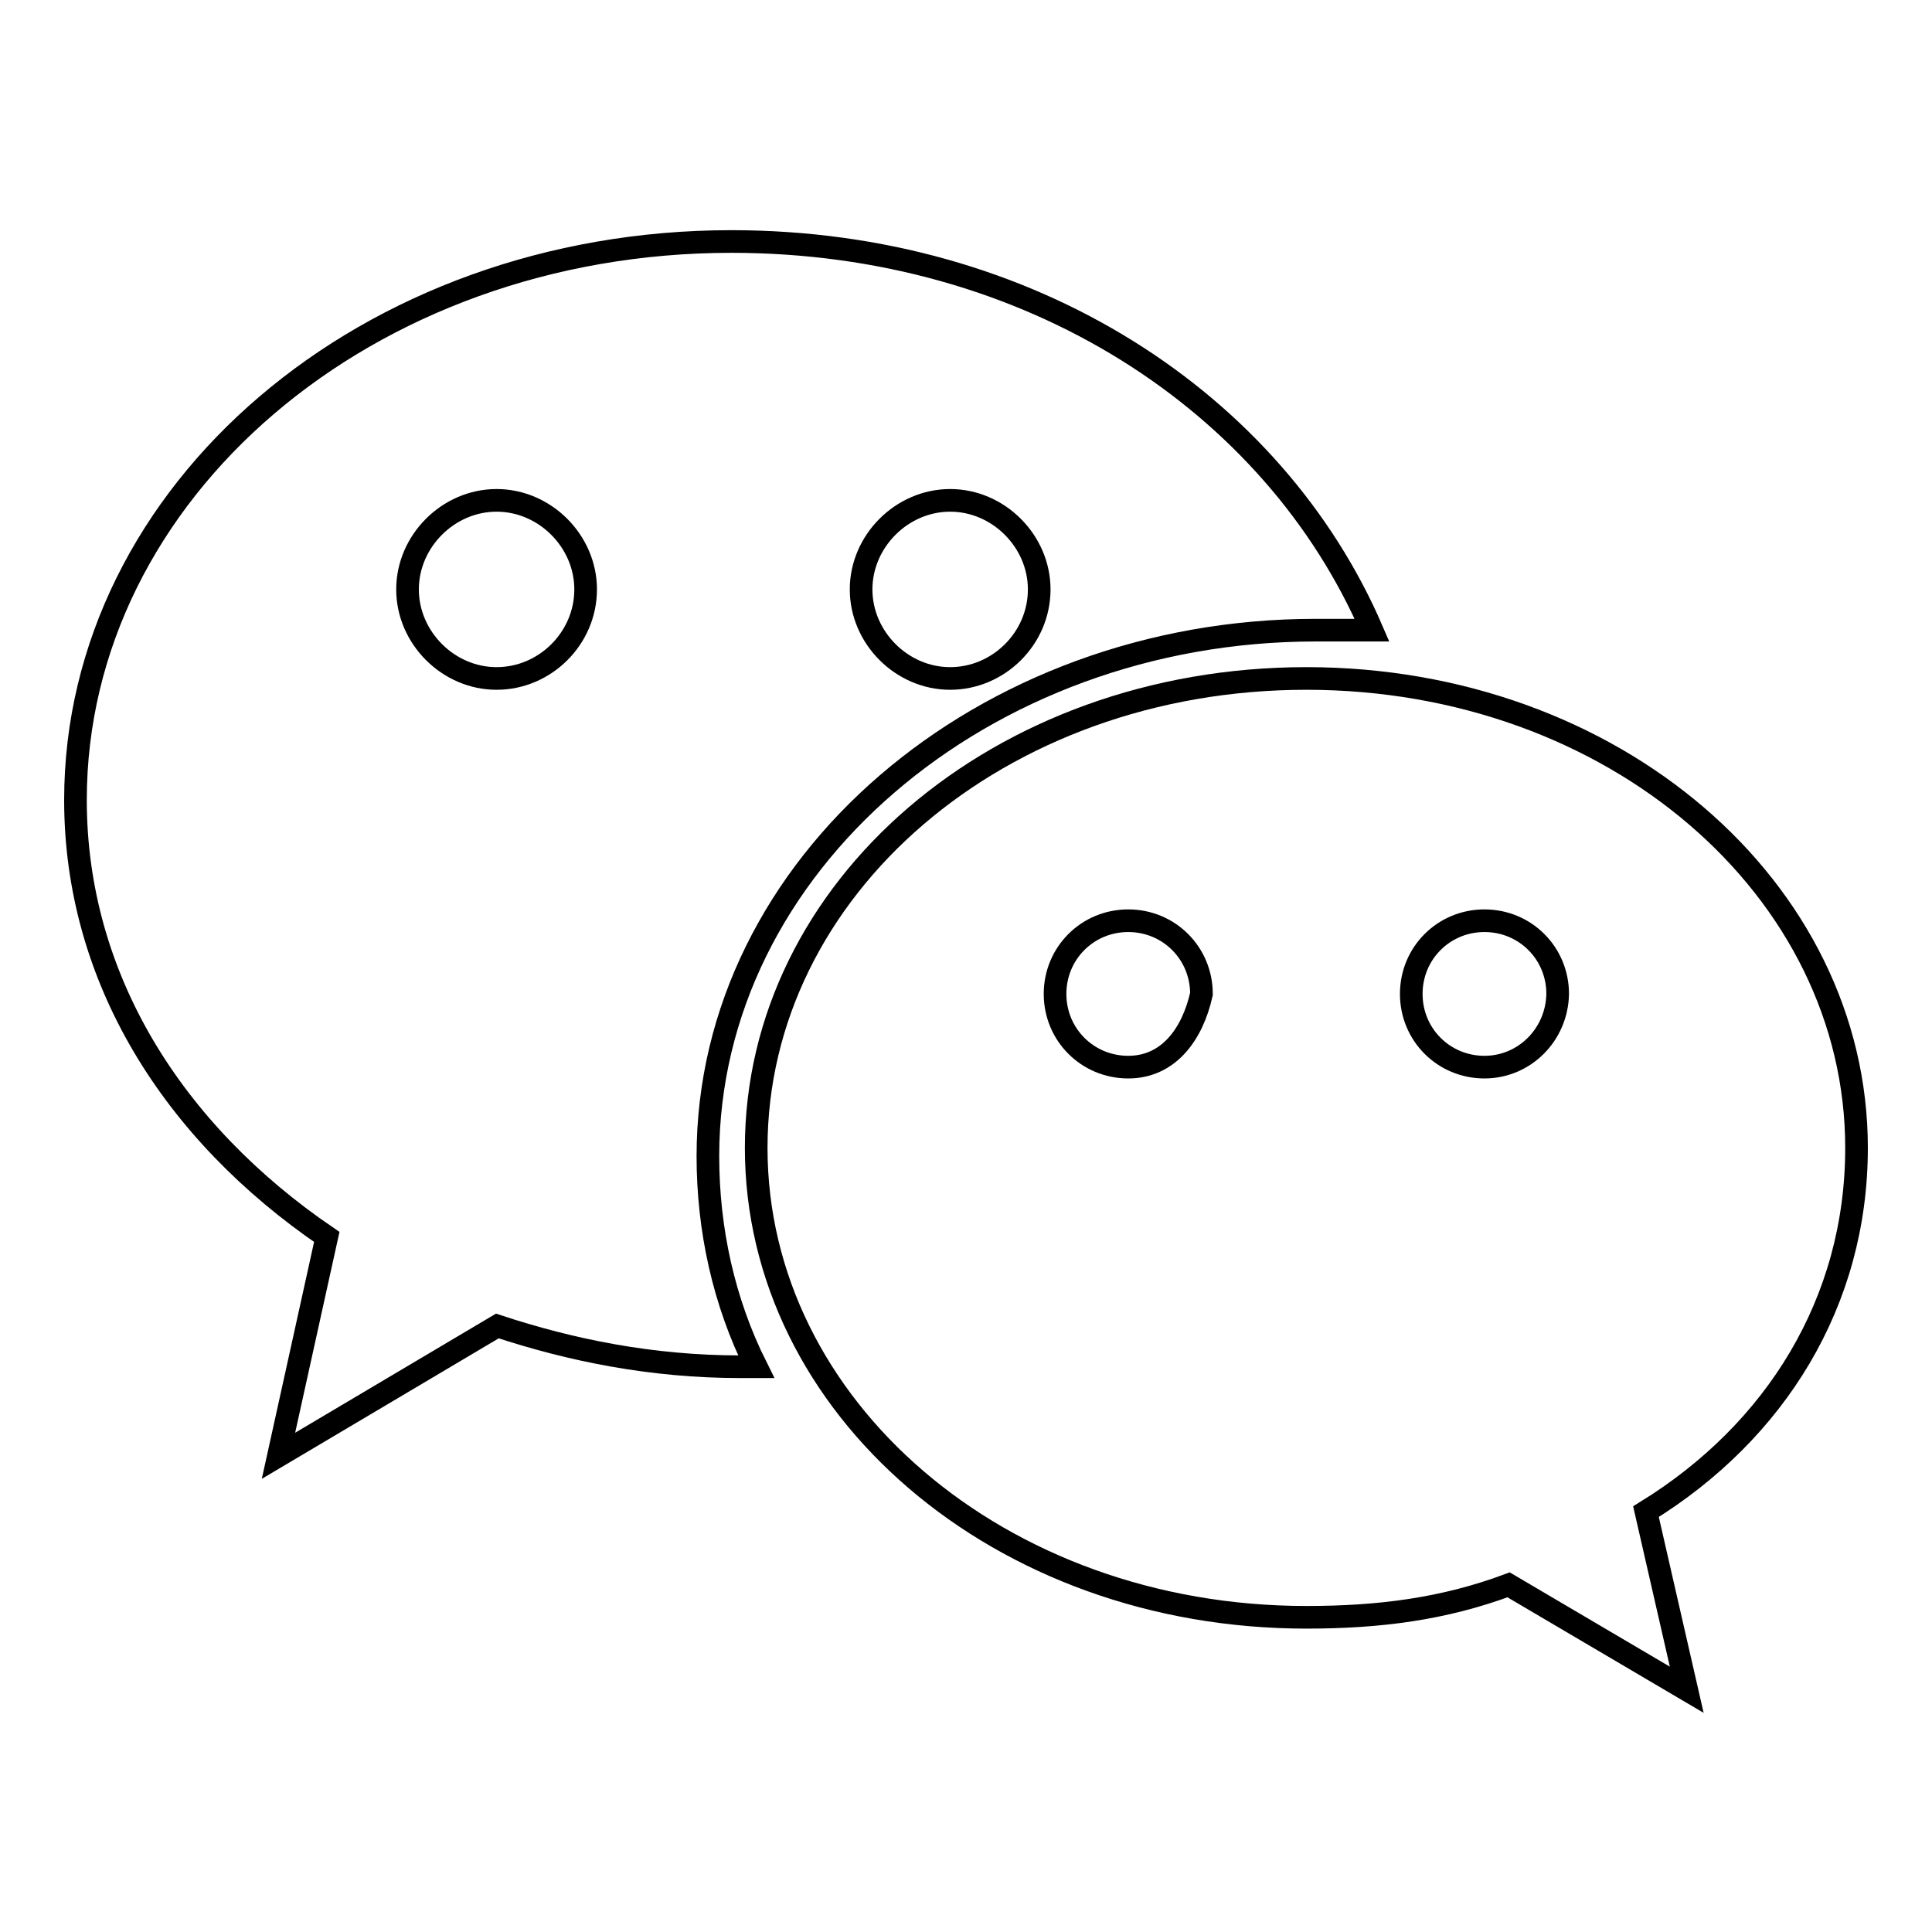
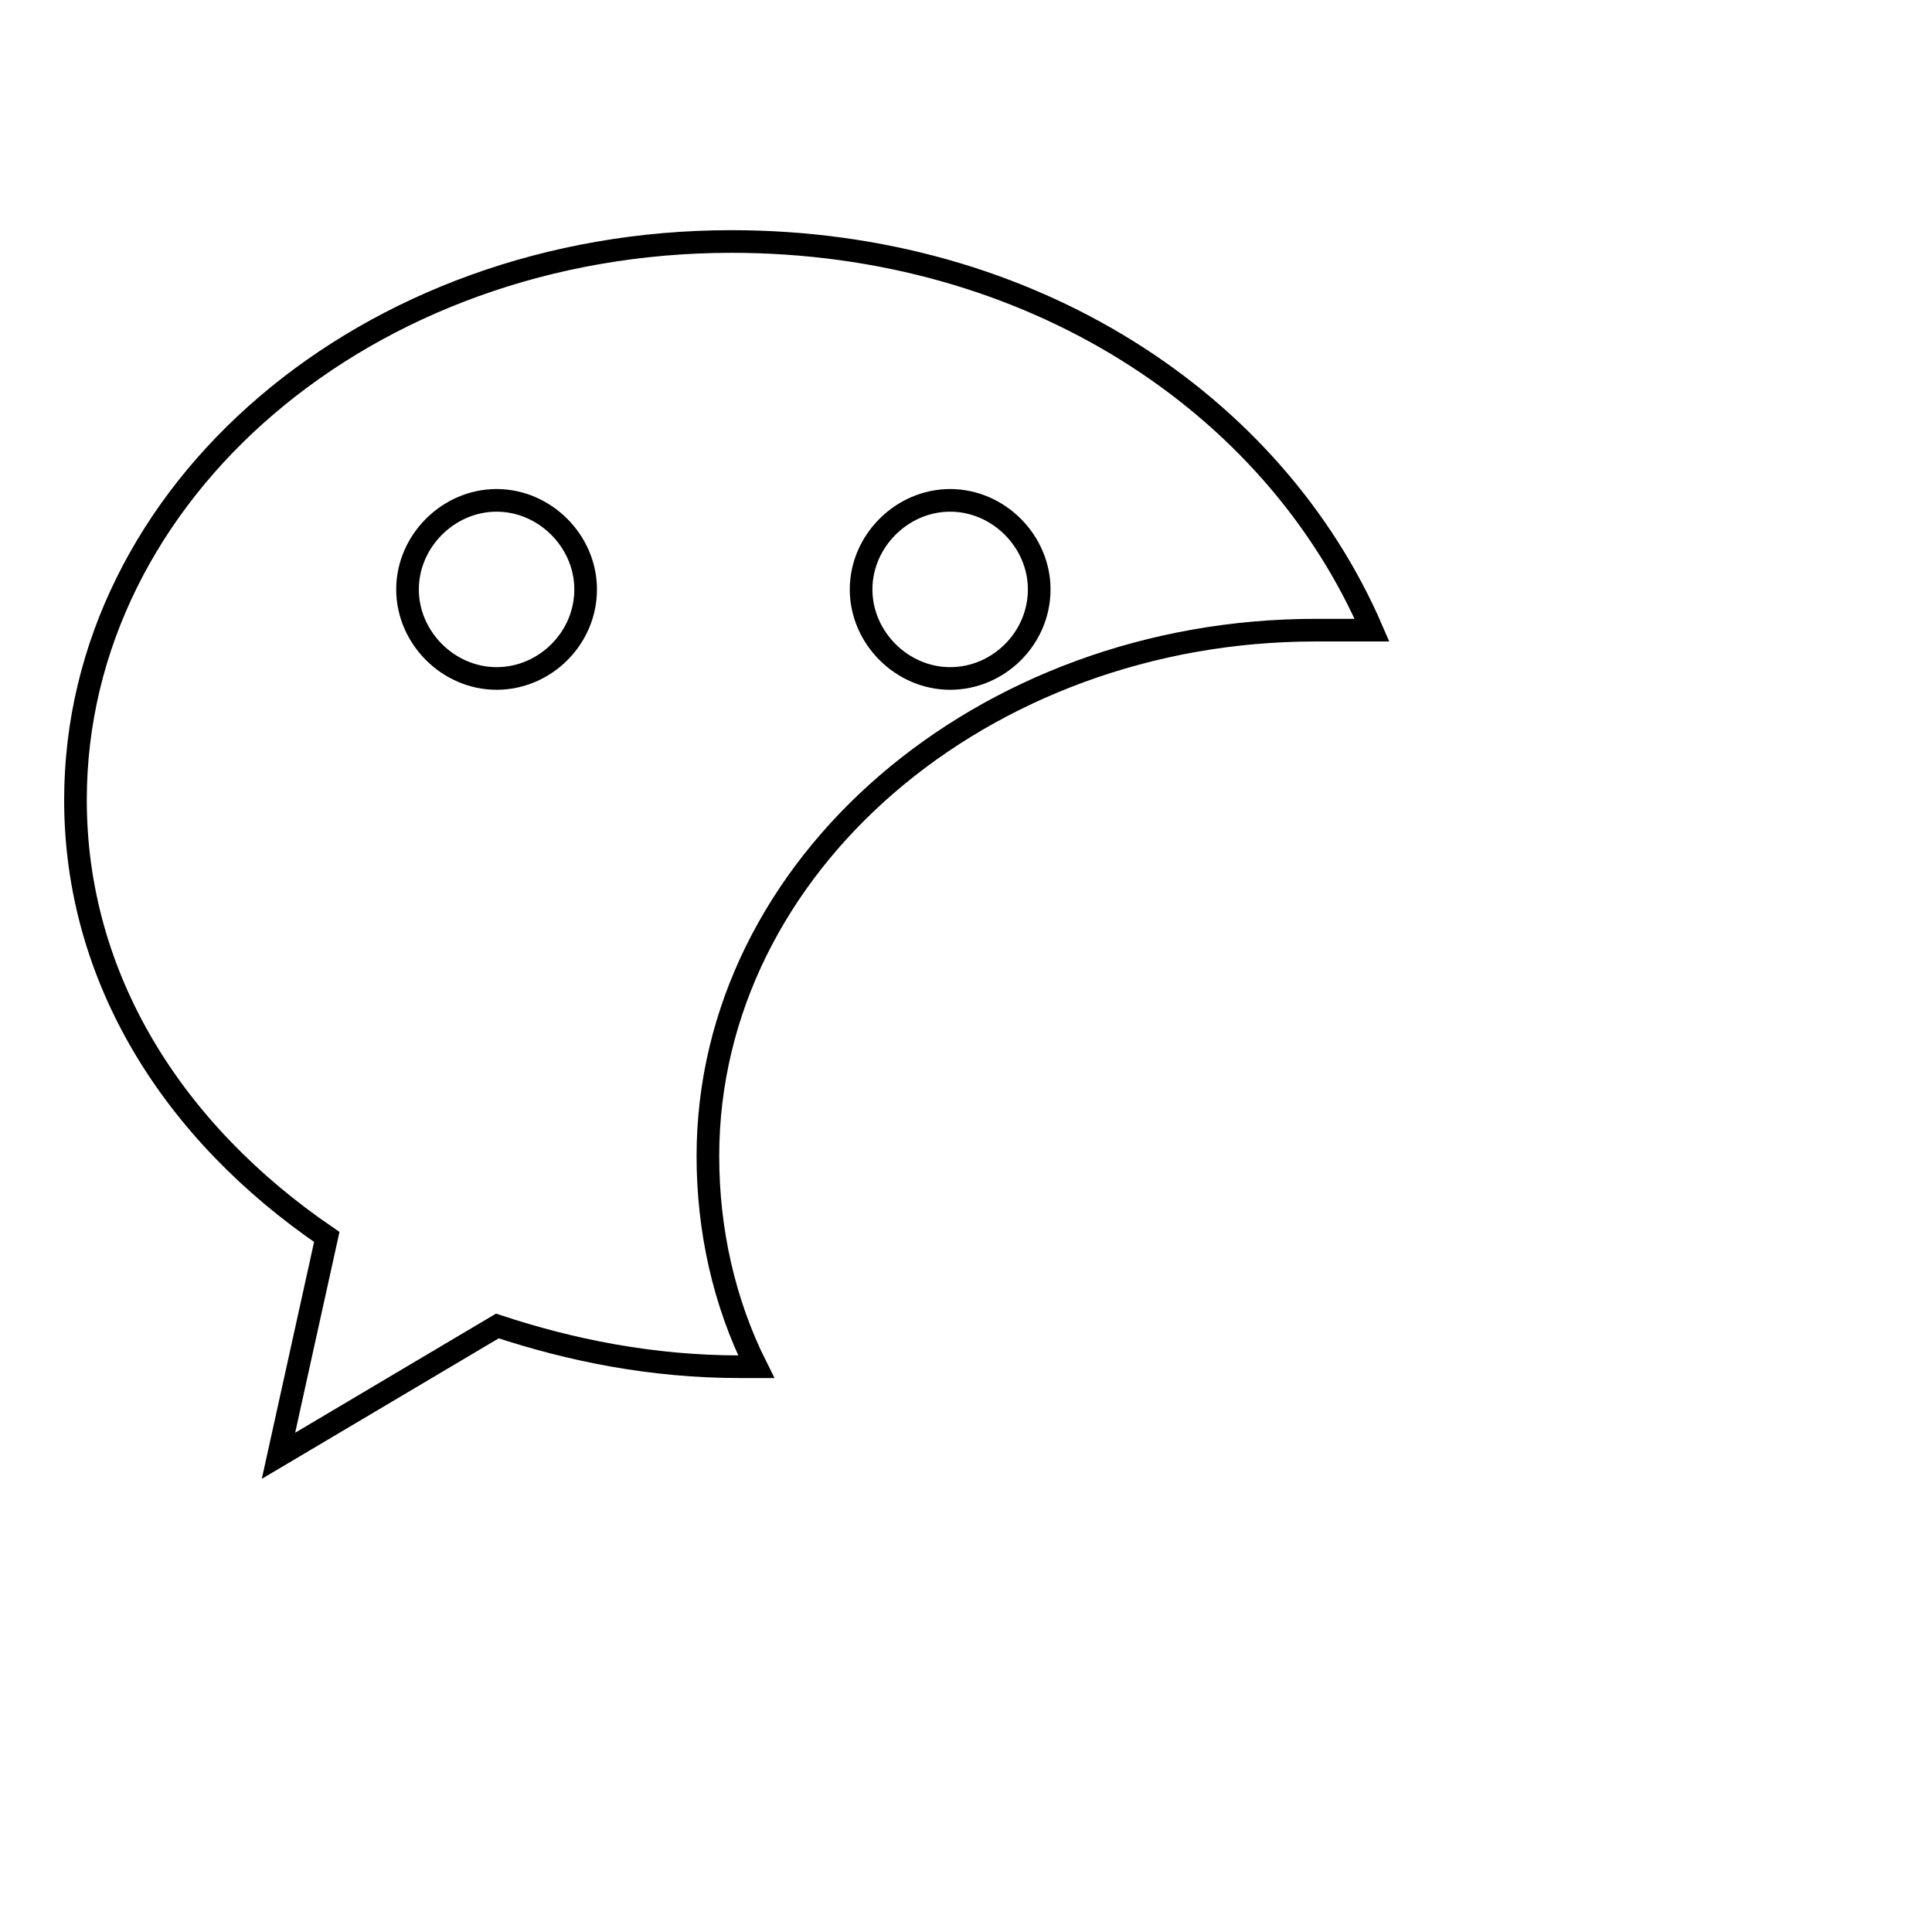
<svg xmlns="http://www.w3.org/2000/svg" version="1.1" x="0px" y="0px" viewBox="0 0 256 256" enable-background="new 0 0 256 256" xml:space="preserve">
  <g>
    <g>
-       <path stroke-width="3" fill-opacity="0" stroke="#000000" d="M246,152.1c0-34.3-32.2-62.2-72.9-62.2c-40.8,0-72.9,27.9-72.9,62.2c0,34.3,32.2,62.2,72.9,62.2c9.7,0,18.2-1.1,26.8-4.3l23.6,13.9l-5.4-23.6C235.3,189.7,246,172.5,246,152.1z M149.5,141.4c-5.4,0-9.7-4.3-9.7-9.7c0-5.4,4.3-9.7,9.7-9.7s9.7,4.3,9.7,9.7C158,137.1,154.8,141.4,149.5,141.4z M196.7,141.4c-5.4,0-9.7-4.3-9.7-9.7c0-5.4,4.3-9.7,9.7-9.7c5.4,0,9.7,4.3,9.7,9.7C206.3,137.1,202,141.4,196.7,141.4z" />
      <path stroke-width="3" fill-opacity="0" stroke="#000000" d="M96.9,32C48.6,32,10,65.2,10,106c0,23.6,12.9,44,33.3,57.9l-6.4,29l29-17.2c9.7,3.2,20.4,5.4,32.2,5.4c1.1,0,1.1,0,2.1,0c-4.3-8.6-6.4-18.2-6.4-27.9c0-38.6,36.5-69.7,80.5-69.7c2.1,0,5.4,0,7.5,0C168.8,53.4,136.6,32,96.9,32z M65.8,89.9c-6.4,0-11.8-5.4-11.8-11.8c0-6.4,5.4-11.8,11.8-11.8s11.8,5.4,11.8,11.8C77.6,84.6,72.2,89.9,65.8,89.9z M125.9,89.9c-6.4,0-11.8-5.4-11.8-11.8c0-6.4,5.4-11.8,11.8-11.8c6.4,0,11.8,5.4,11.8,11.8C137.7,84.6,132.3,89.9,125.9,89.9z" />
    </g>
  </g>
</svg>